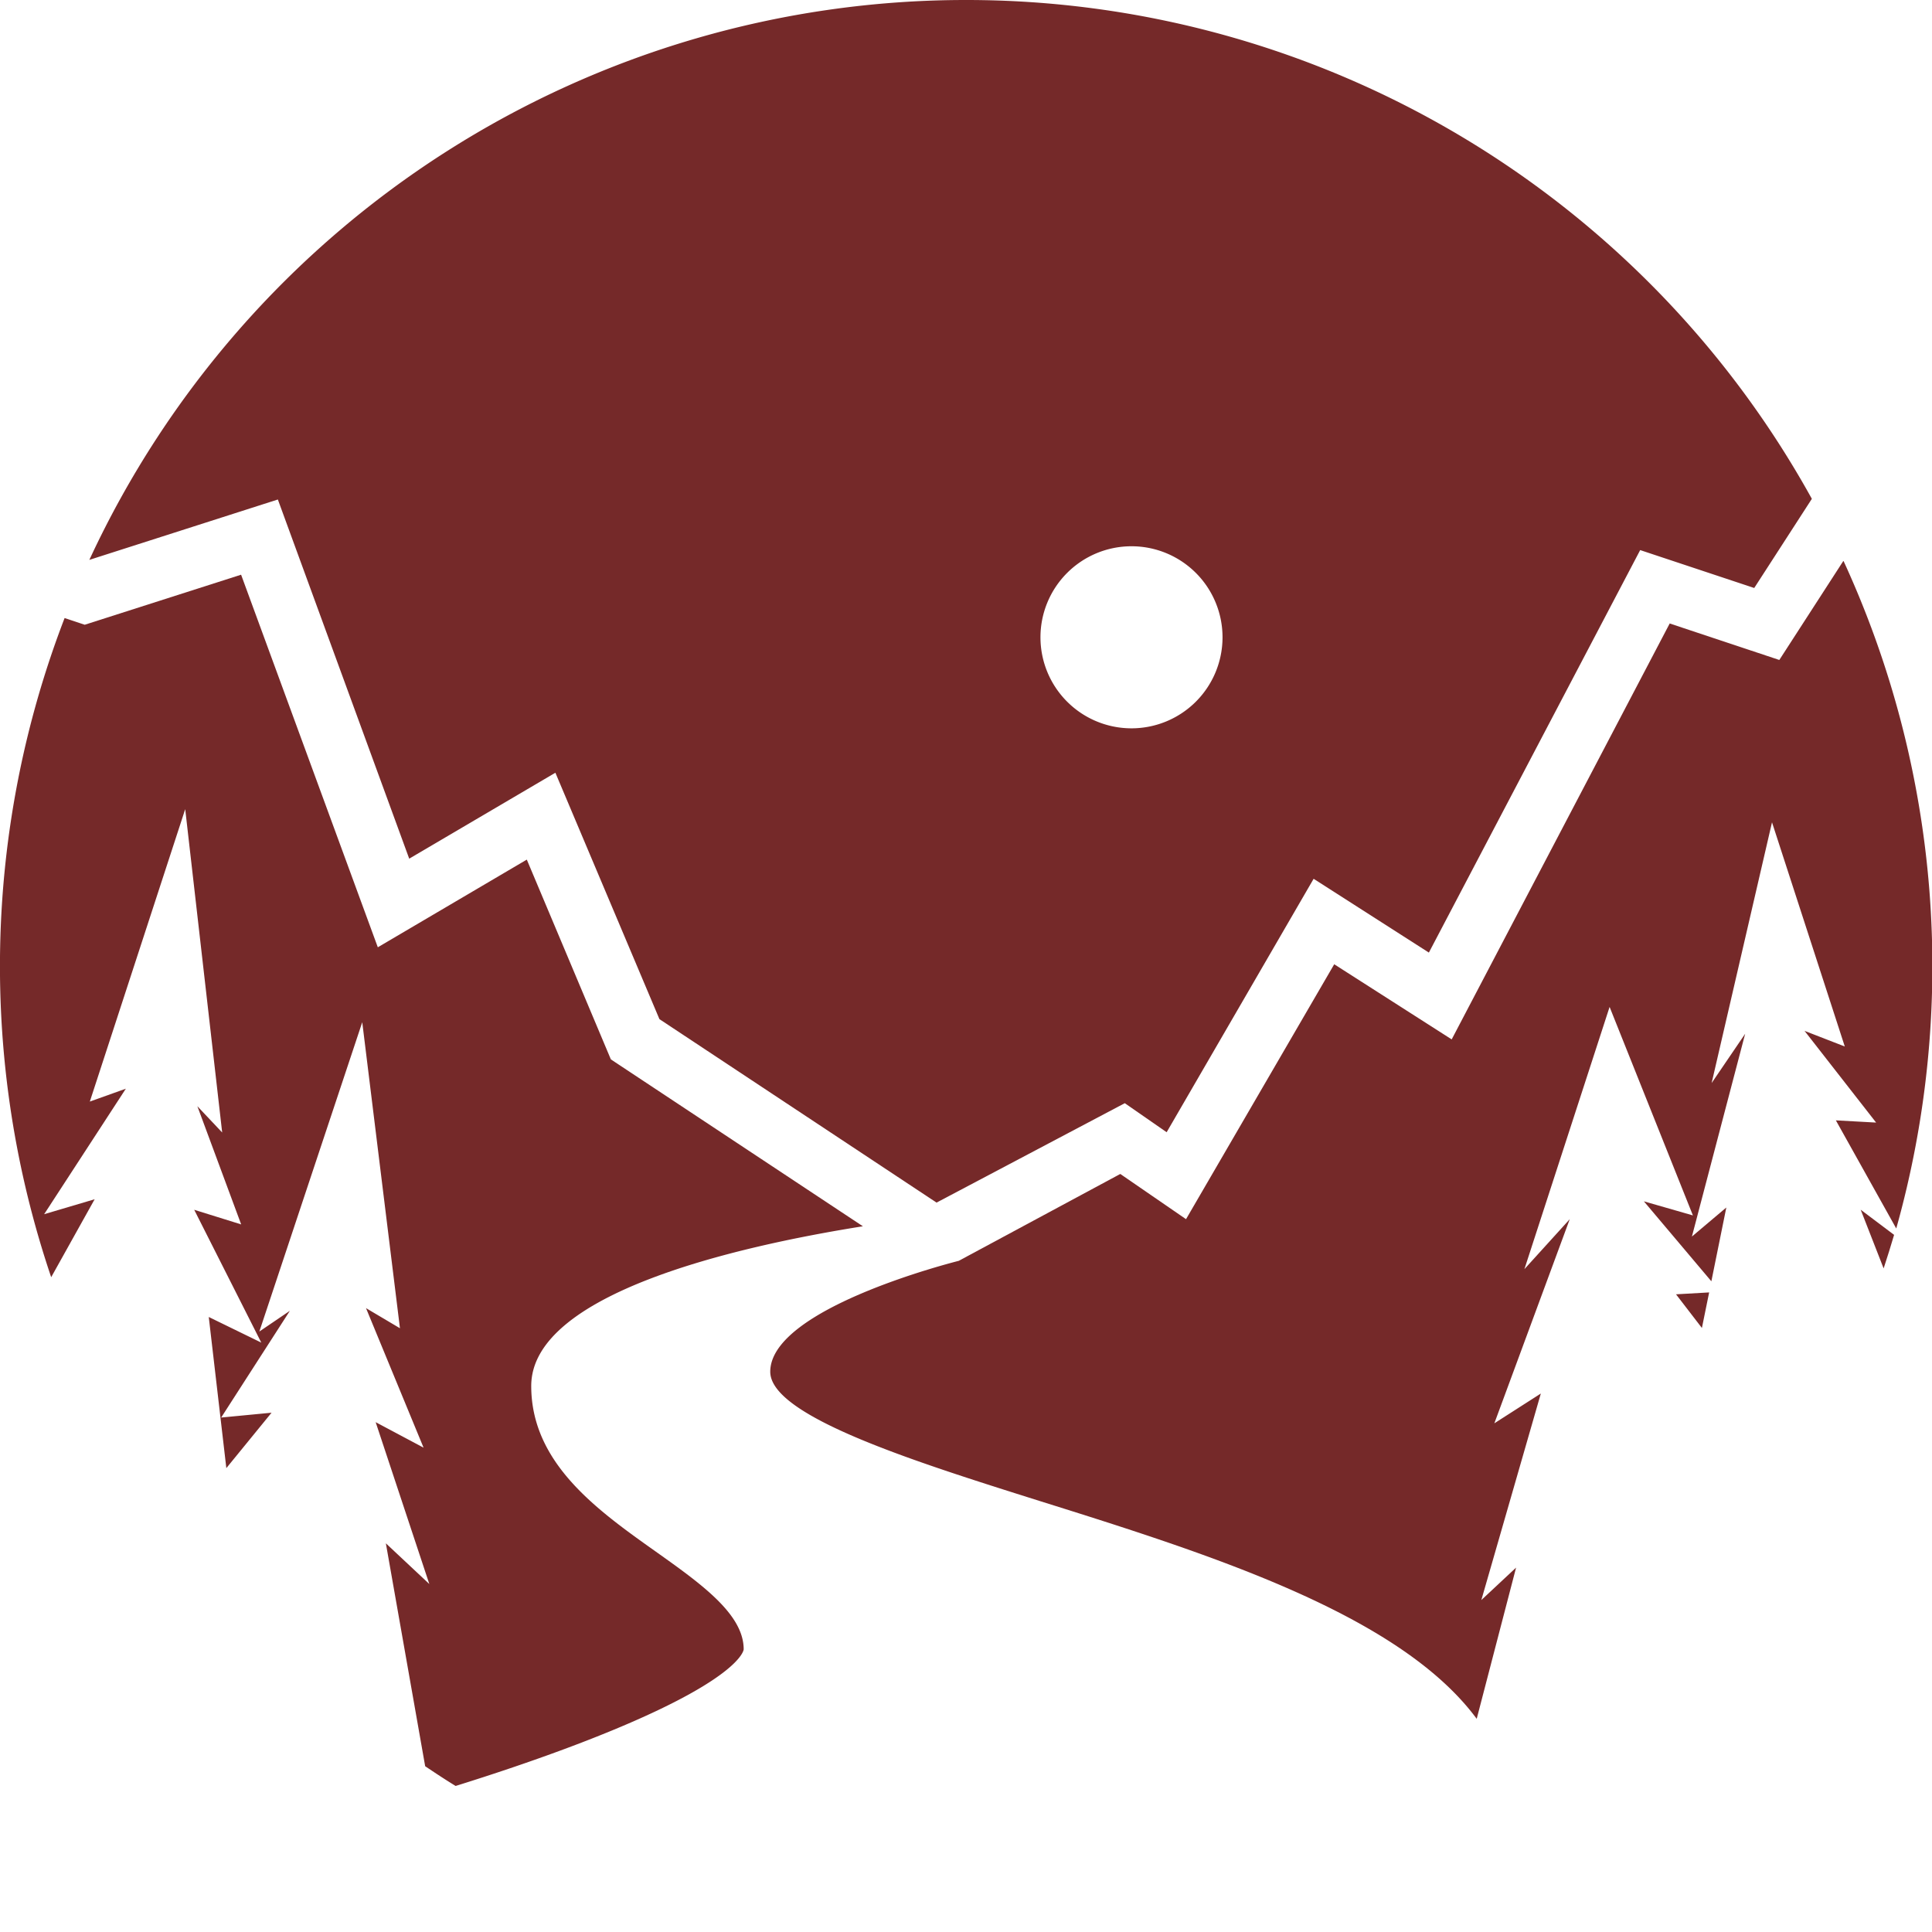
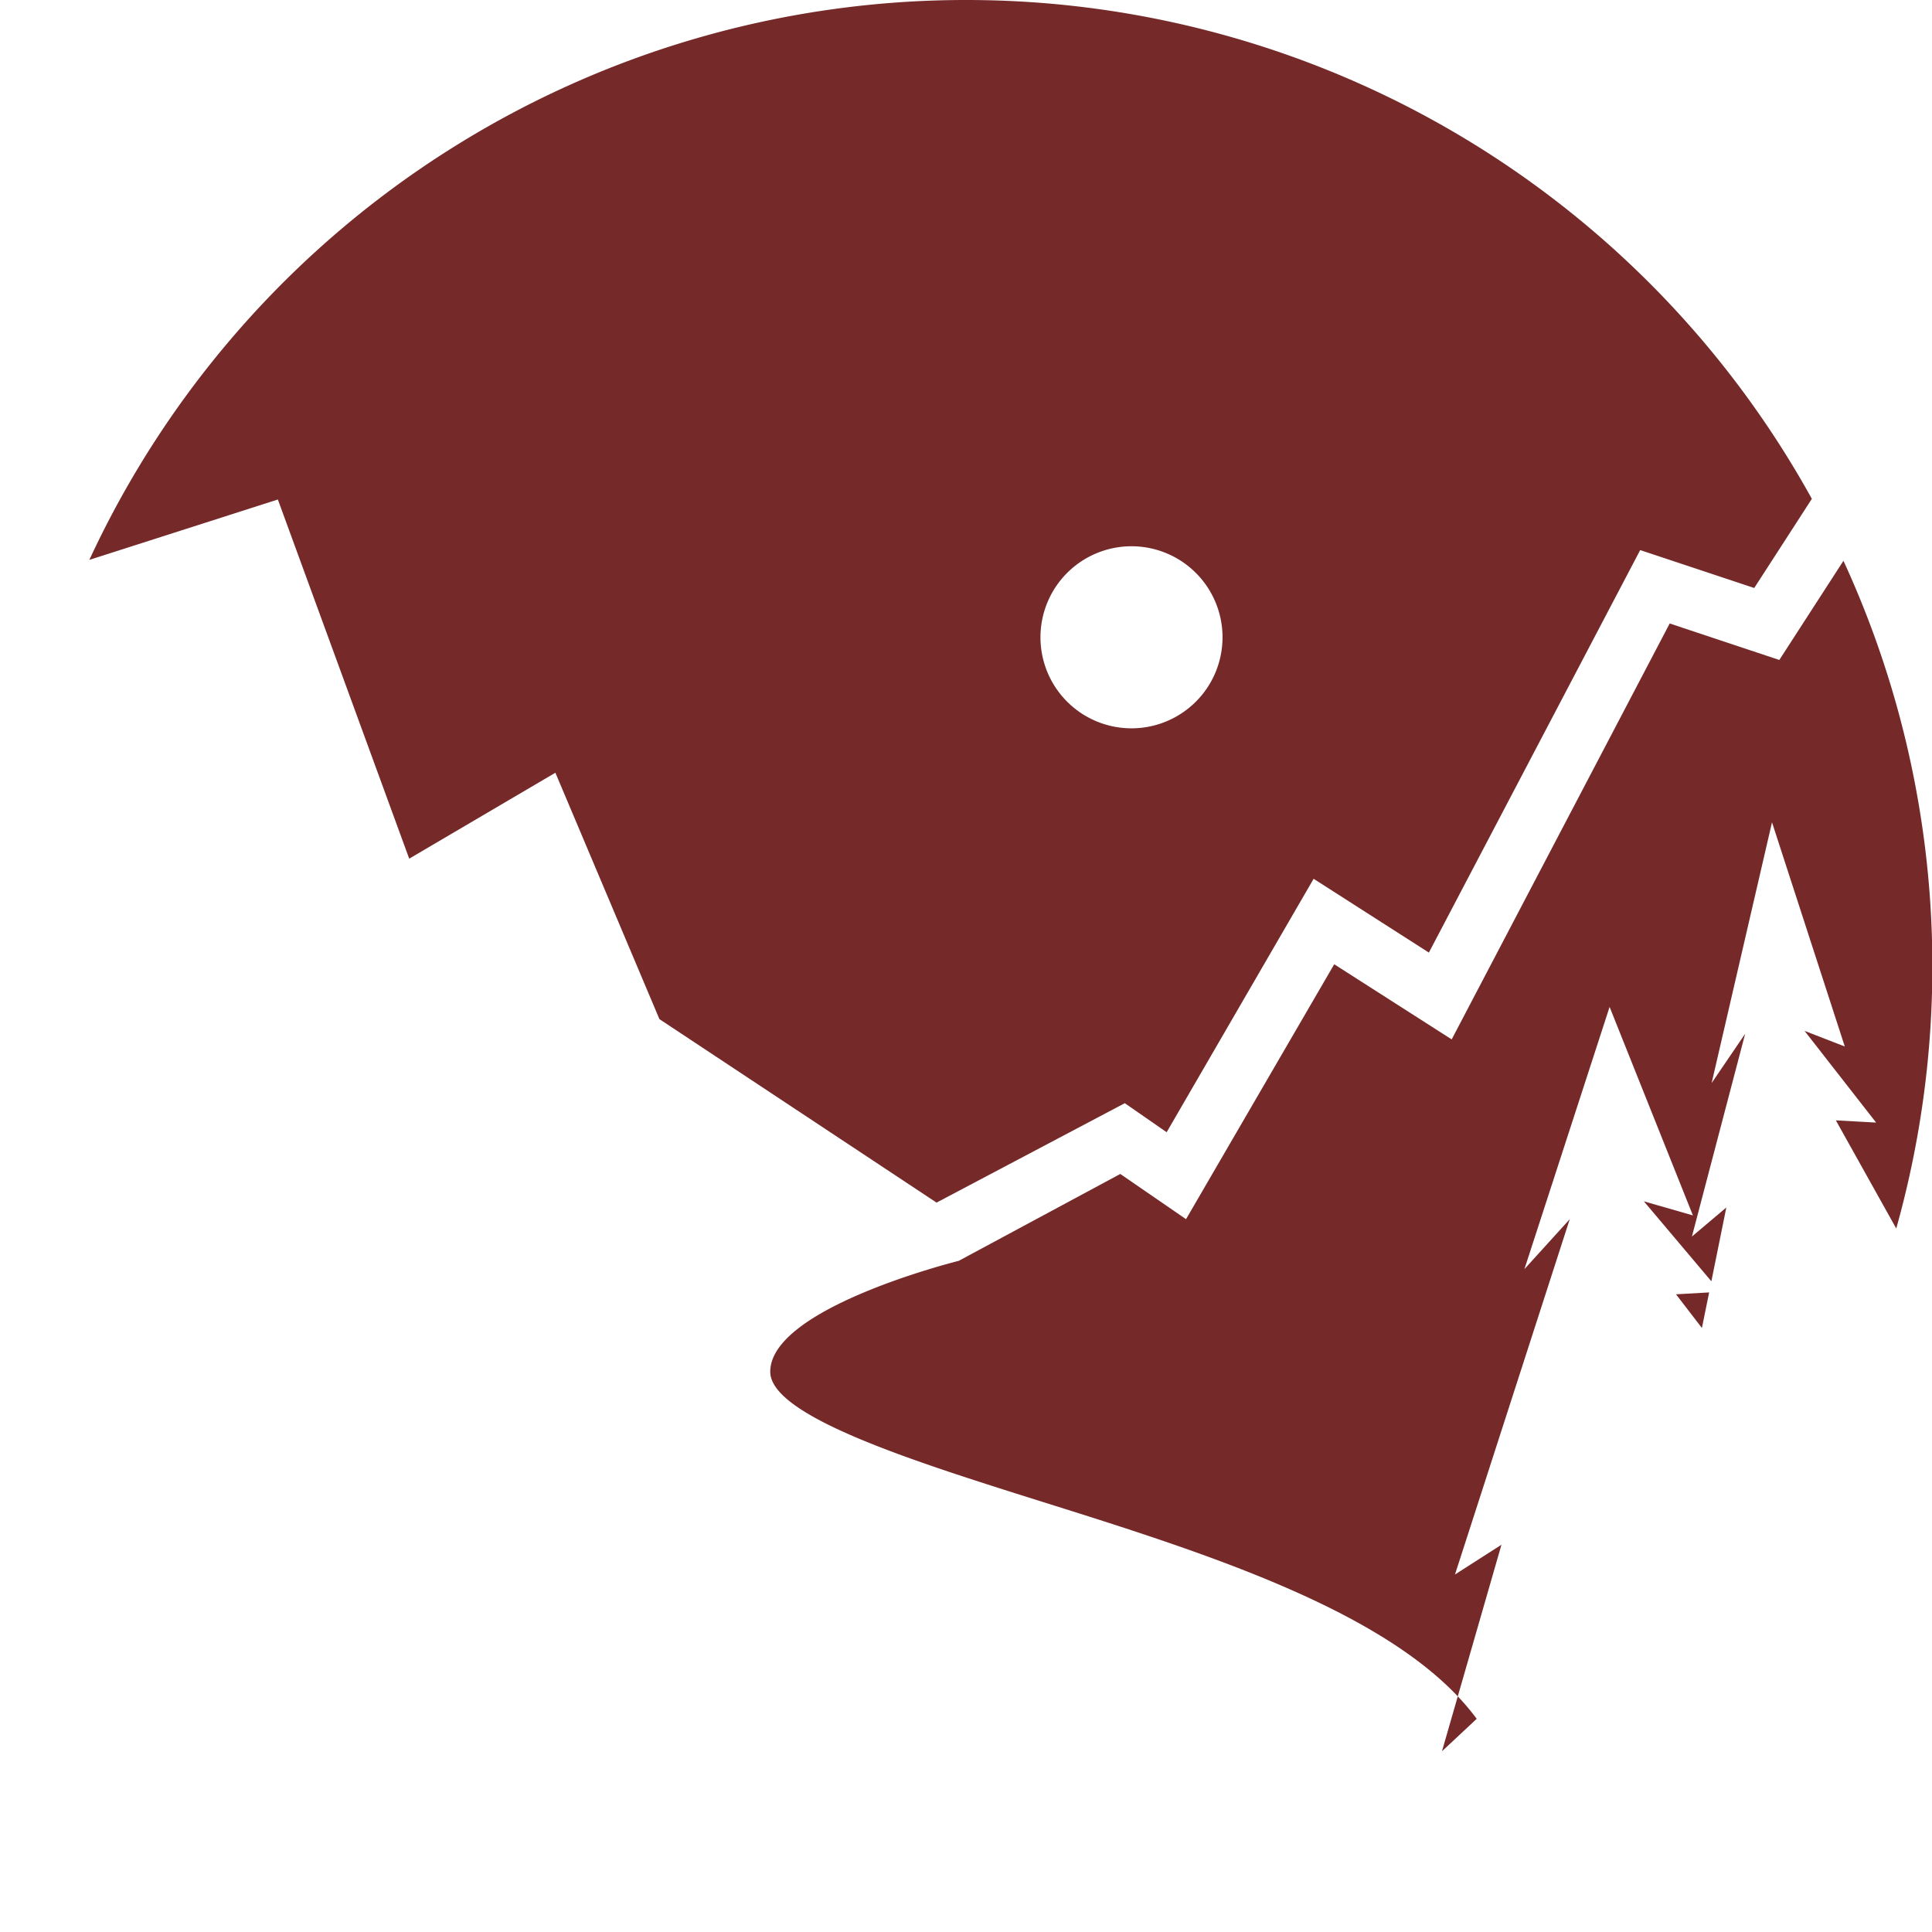
<svg xmlns="http://www.w3.org/2000/svg" id="Layer_3" data-name="Layer 3" viewBox="0 0 288 288">
  <defs>
    <style>.cls-1{fill:#752929;}</style>
  </defs>
  <title>kavannans</title>
-   <path class="cls-1" d="M274.77,83.64l-9.53,14.74-16.34-5.44-32.5,62-17.51-11.2-22.09,38L167,175l-24.08,12.95c-.32.09-28.1,7-28.1,16.53,0,6.62,21.34,13.34,40.16,19.27,25.52,8,53.64,16.9,65.15,32.47L226,233.68l-5.18,4.84,8.87-30.79-6.93,4.44L234,181.74l-6.76,7.45,12.7-39.09,12.42,31.08-7.31-2.1L255.11,191l2.23-11-5.13,4.33,7.94-30.23-5,7.35,9-38.87L275,156l-6-2.33,10.67,13.67-6-.33,9,16.12a144.51,144.51,0,0,0-7.85-99.49Z" />
-   <path class="cls-1" d="M277.37,180.33l3.42,8.75q.82-2.5,1.56-5Z" />
+   <path class="cls-1" d="M274.77,83.64l-9.53,14.74-16.34-5.44-32.5,62-17.51-11.2-22.09,38L167,175l-24.08,12.95c-.32.09-28.1,7-28.1,16.53,0,6.62,21.34,13.34,40.16,19.27,25.52,8,53.64,16.9,65.15,32.47l-5.18,4.84,8.87-30.79-6.93,4.44L234,181.74l-6.76,7.45,12.7-39.09,12.42,31.08-7.31-2.1L255.11,191l2.23-11-5.13,4.33,7.94-30.23-5,7.35,9-38.87L275,156l-6-2.33,10.67,13.67-6-.33,9,16.12a144.51,144.51,0,0,0-7.85-99.49Z" />
  <polygon class="cls-1" points="249.84 192.94 253.7 197.96 254.78 192.66 249.84 192.94" />
-   <path class="cls-1" d="M128.63,182.8,91.06,157.92,78.53,128.14,56.32,141.21,35.94,85.67,12.63,93.13l-3-1a144.57,144.57,0,0,0-2,98.26l6.48-11.62L6.58,181l12.18-18.71-5.37,1.92,14.22-43.59,5.51,48.2-3.7-3.92,6.53,17.62-7-2.18,10,19.8-7.83-3.82,2.62,22.53,6.74-8.26-7.51.72L43.21,195.4l-4.55,3.09L54,152.38,59.62,198l-5.06-3,8.58,20.8L56,212l8,24.13-6.48-6.07,5.86,33.23c1.49,1,3,2,4.54,2.94,5-1.56,11.89-3.82,18.73-6.45,23.94-9.2,24.21-13.88,24.21-13.92,0-5.26-6.37-9.78-13.11-14.57-8.7-6.17-18.56-13.17-18.56-24.68C79.18,192.83,109.65,185.82,128.63,182.8Z" />
  <path class="cls-1" d="M144,0A144,144,0,0,0,13.32,83.46l28.1-9L61,128l21.79-12.81L98.3,151.92l41.31,27.35,28.06-14.82,6.24,4.33L195.82,131,213,142l31.5-60,17,5.65,8.59-13.29A144,144,0,0,0,144,0Zm24.67,108.57A13.57,13.57,0,1,1,182.24,95,13.57,13.57,0,0,1,168.67,108.57Z" />
</svg>